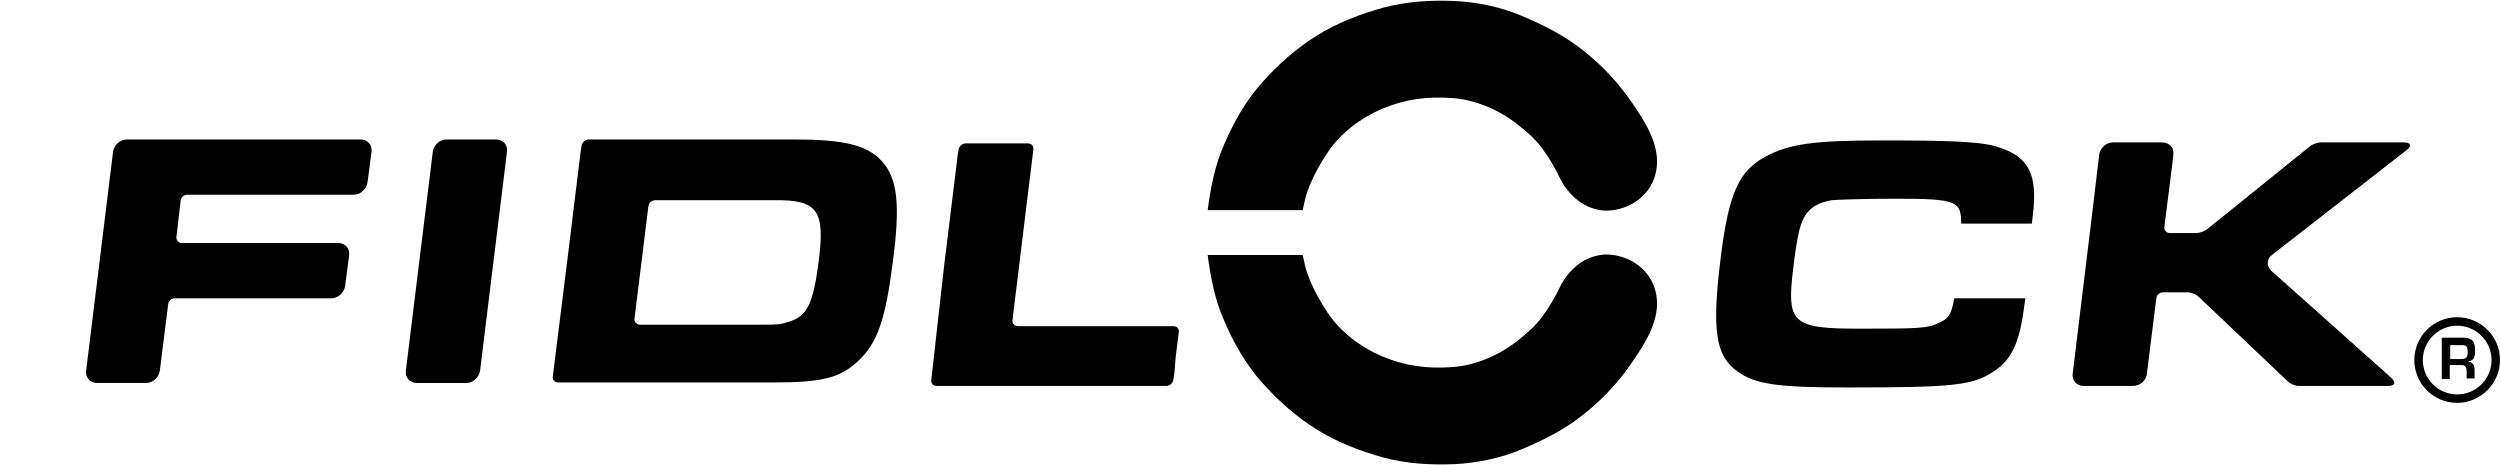
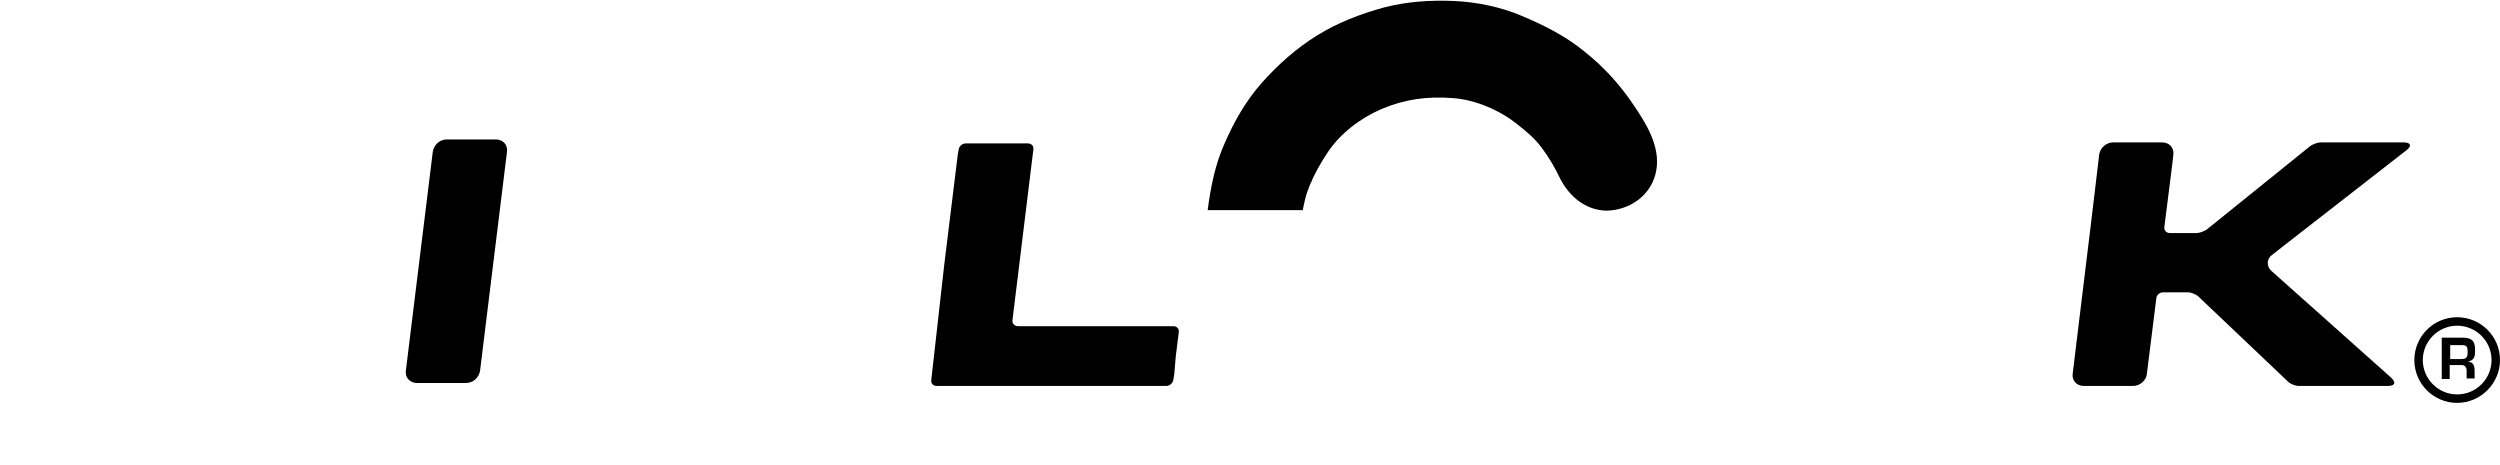
<svg xmlns="http://www.w3.org/2000/svg" version="1.1" id="Layer_1" x="0px" y="0px" viewBox="0 0 502 93.4" style="enable-background:new 0 0 502 93.4;" xml:space="preserve" width="502" height="93.4">
-   <path class="st0" d="M392.4,60c-0.6,3.2-1.1,4-3.2,4.9c-2.1,1-3.7,1.1-15.6,1.1c-13.8,0-14.9-1-13.5-12.3c0.3-2.6,0.8-5.9,1.1-7   c0.9-4.1,2.7-5.8,6.6-6.5c1.1-0.1,6.5-0.3,12.8-0.3c12.4,0,13.2,0.5,13.2,5h14.2l0.2-1.8c1-8.1-0.9-11.5-6.5-13.4   c-3.2-1.2-8.4-1.5-23.8-1.5c-13.8,0-18.6,0.7-23.3,3.2c-5.5,2.9-7.5,7.5-9.1,20.5c-1.8,14.5-1,19.6,3.4,22.7   c3.6,2.6,8.2,3.2,22,3.2c21.8,0,25.3-0.4,29.7-3.4c3.4-2.3,5-5.8,5.9-13.2l0.2-1.3H392.4z" />
-   <path class="st0" d="M72.4,28H25.5c-1.4,0-2.6,1.1-2.8,2.5l-5.4,43.9c-0.2,1.4,0.8,2.5,2.2,2.5h9.8c1.4,0,2.6-1.1,2.8-2.5l1.7-13.5   c0.2-0.6,0.7-1,1.3-1h19.2h12.2c1.4,0,2.6-1.1,2.8-2.5l0.8-6.1c0.2-1.4-0.8-2.5-2.2-2.5H55.7H36.5c-0.6,0-1-0.5-1.1-1l0.9-7.7   c0.2-0.6,0.7-1,1.3-1h25.5H71h0c1.4,0,2.6-1.1,2.8-2.5l0.8-6.1C74.8,29.1,73.8,28,72.4,28" />
  <path class="st0" d="M81.5,74.4c-0.2,1.4,0.8,2.5,2.2,2.5h9.9c1.4,0,2.6-1.1,2.8-2.5l5.4-43.9c0.2-1.4-0.8-2.5-2.2-2.5h-9.9   c-1.4,0-2.6,1.1-2.8,2.5L81.5,74.4z" />
-   <path class="st0" d="M177.2,32.5c-3-3.4-7.7-4.5-18-4.5h-39.7h-1.3c-0.7,0-1.3,0.6-1.4,1.2l-0.2,1.2v0l-2.7,22l-2.9,23.2   c-0.1,0.7,0.4,1.2,1.1,1.2h1.3h41.7c10,0,13.5-0.9,17.1-4.2c4-3.7,5.6-8.3,7.1-20.2C180.8,41.1,180.2,35.9,177.2,32.5 M164.4,52.4   c-1.1,8.6-2.3,11.1-6,12.2c-1.8,0.6-2.1,0.6-6.2,0.6h-23.7c-0.7,0-1.2-0.6-1.1-1.2l2.8-22.6c0.1-0.7,0.7-1.2,1.4-1.2h24   C164.2,40.1,165.7,42.3,164.4,52.4" />
  <path class="st0" d="M236.1,71.5l0.6-4.8c0.1-0.7-0.4-1.2-1.1-1.2h-1.3h-29.9c-0.7,0-1.2-0.6-1.1-1.2l4.2-34.3   c0.1-0.7-0.4-1.2-1.1-1.2h-1.3h-9.9h-1.3c-0.7,0-1.3,0.6-1.4,1.2l-0.2,1.2v0l-2.7,22L187,76.3c-0.1,0.7,0.4,1.2,1.1,1.2h1.3h43.5   h1.3c0.7,0,1.3-0.6,1.4-1.2l0.2-1.2c0,0,0,0,0,0L236.1,71.5z" />
  <path class="st0" d="M482.7,28.6h-4.2h-11.3H466c-0.7,0-1.7,0.4-2.2,0.8l-5.2,4.2l-15.5,12.5c-0.6,0.4-1.5,0.7-2.1,0.7h-5.3   c-0.7,0-1.2-0.6-1.1-1.2l1.6-12.7v0l0.2-1.8c0.2-1.4-0.8-2.5-2.2-2.5h-9.9c-1.4,0-2.6,1.1-2.8,2.5l-0.2,1.8v0l-1.4,11.7L416.2,75   c-0.2,1.4,0.8,2.5,2.2,2.5h9.9c1.4,0,2.7-1.1,2.8-2.5l1.9-15.2c0.1-0.6,0.7-1.1,1.3-1.1h5c0.7,0,1.7,0.4,2.2,0.9l17.9,17   c0.5,0.5,1.5,0.9,2.2,0.9h1.3h8.9h7.7c1.4,0,1.7-0.7,0.6-1.7l-24-21.4c-1-0.9-1-2.4,0.1-3.2l27.1-21.1   C484.3,29.3,484.1,28.6,482.7,28.6" />
  <path d="M313.4,36.1c-1.1-2.3-2.3-4.4-3.8-6.4c-1.4-1.9-3.2-3.4-5-4.8c-3.5-2.8-8.4-4.9-12.9-5.2c-5-0.4-9.6,0.2-14.3,2.2   c-4.2,1.8-8.3,4.9-10.8,8.7c-1.4,2.1-2.6,4.2-3.6,6.6c-0.4,1-0.8,2.1-1,3.1c-0.1,0.3-0.4,1.9-0.4,1.9h-0.5h-17.7h-0.9   c0.6-4.6,1.5-9.2,3.4-13.4c1.9-4.4,4.3-8.6,7.5-12.2c3.3-3.7,6.9-6.9,11.1-9.5c4.2-2.6,8.7-4.3,13.4-5.6c4.6-1.2,9.3-1.5,14.1-1.3   c4.5,0.2,9.4,1.2,13.6,3c4.5,1.9,8.7,4,12.5,7.1c3.8,3,7.1,6.6,9.8,10.6c2.6,3.8,5.5,8.4,4.7,13.2c-0.8,5-5.3,8.2-10.2,8.2   C318.2,42.1,315.2,39.4,313.4,36.1" />
-   <path d="M313.4,57.3c-1.1,2.3-2.3,4.4-3.8,6.4c-1.4,1.9-3.2,3.4-5,4.8c-3.5,2.8-8.4,4.9-12.9,5.2c-5,0.4-9.6-0.2-14.3-2.2   c-4.2-1.8-8.3-4.9-10.8-8.7c-1.4-2.1-2.6-4.2-3.6-6.6c-0.4-1-0.8-2.1-1-3.1c-0.1-0.3-0.4-1.9-0.4-1.9h-0.5h-17.7h-0.9   c0.6,4.6,1.5,9.2,3.4,13.4c1.9,4.4,4.3,8.6,7.5,12.2c3.3,3.7,6.9,6.9,11.1,9.5c4.2,2.6,8.7,4.3,13.4,5.6c4.6,1.2,9.3,1.5,14.1,1.3   c4.5-0.2,9.4-1.2,13.6-3c4.5-1.9,8.7-4,12.5-7.1c3.8-3,7.1-6.6,9.8-10.6c2.6-3.8,5.5-8.4,4.7-13.2c-0.8-5-5.3-8.2-10.2-8.2   C318.2,51.3,315.2,54,313.4,57.3" />
  <path d="M491.9,73.4v2.7h-1.6v-8.3h4.2c1.8,0,2.5,0.6,2.5,2.5c0,1.2-0.1,2.1-1.5,2.3v0c1.1,0.1,1.4,0.7,1.4,1.9v1.5h-1.6v-1.5   c0-0.7-0.3-1.2-1-1.2H491.9z M494,72.1c1.2,0,1.5-0.2,1.5-1.4c0-1.2-0.2-1.4-1.3-1.4h-2.2v2.8H494z" />
  <path d="M493.4,80.9c-4.7,0-8.6-3.8-8.6-8.6c0-4.7,3.8-8.6,8.6-8.6c4.7,0,8.6,3.8,8.6,8.6C502,77,498.1,80.9,493.4,80.9    M493.4,65.4c-3.8,0-6.9,3.1-6.9,6.9c0,3.8,3.1,6.9,6.9,6.9c3.8,0,6.9-3.1,6.9-6.9C500.3,68.5,497.2,65.4,493.4,65.4" />
</svg>